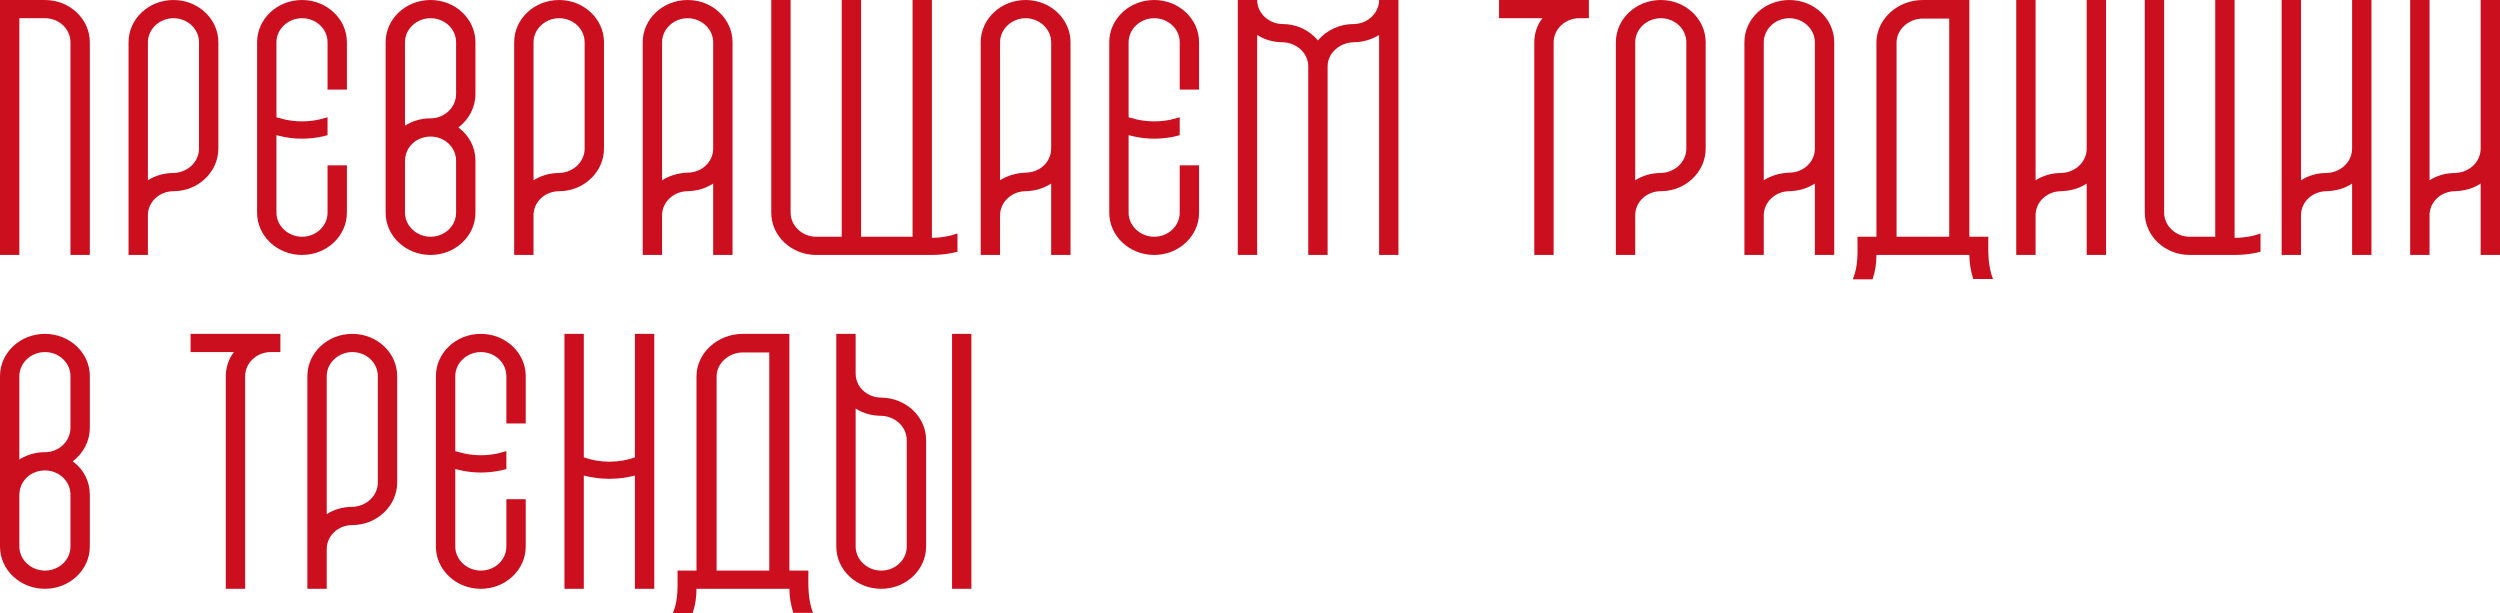
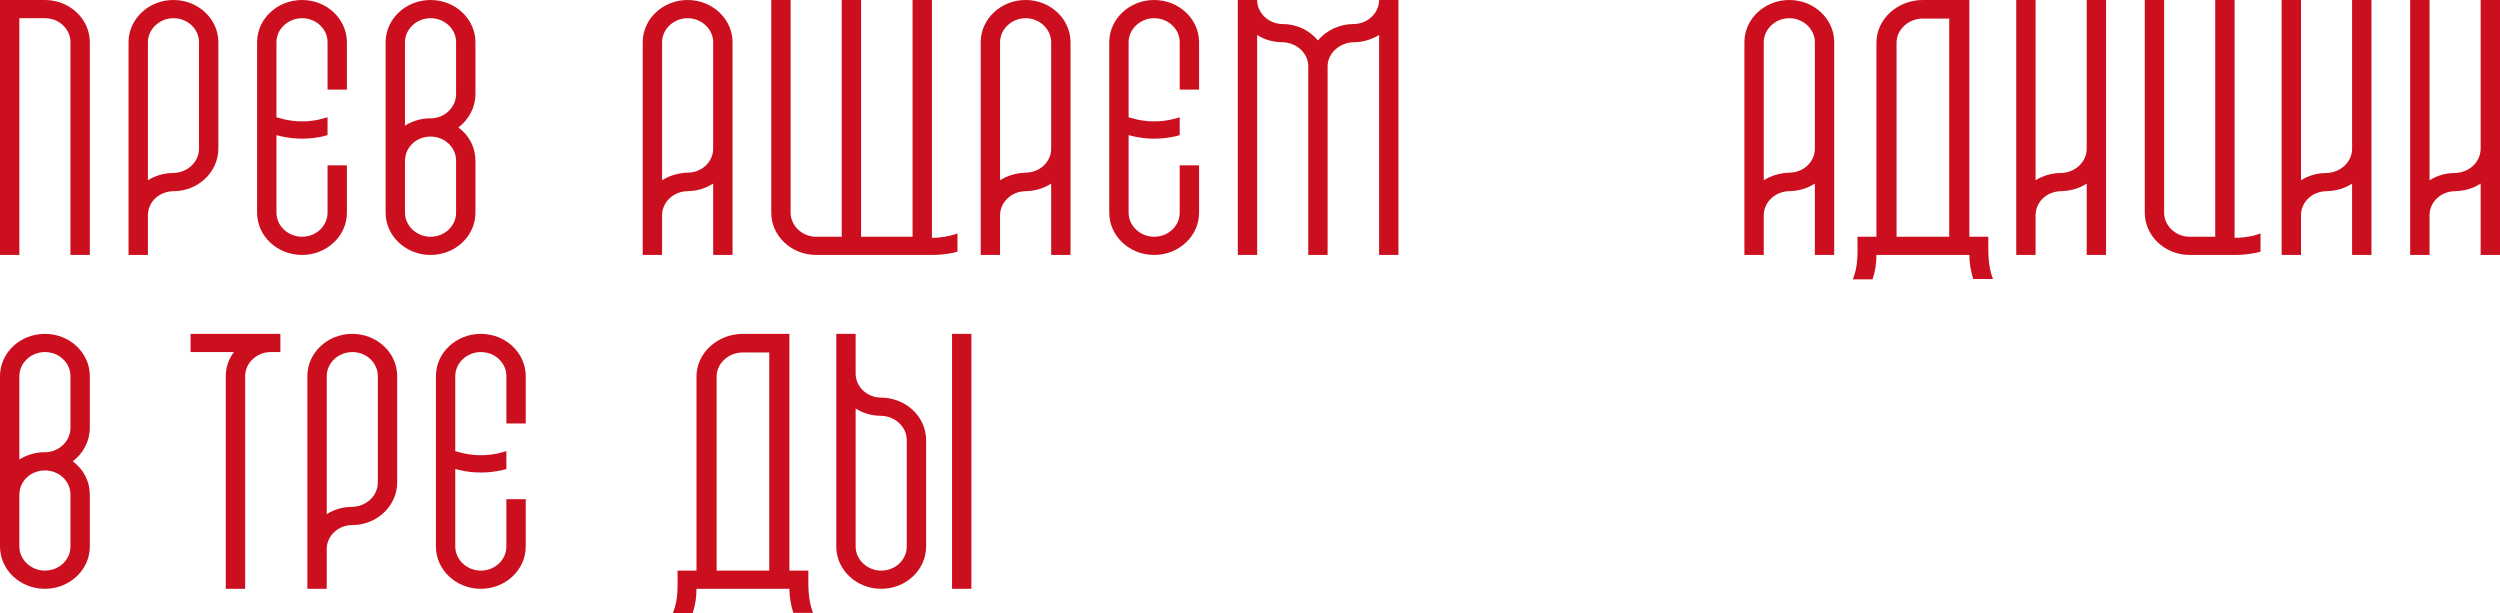
<svg xmlns="http://www.w3.org/2000/svg" width="583" height="143" viewBox="0 0 583 143" fill="none">
  <path d="M20.945 59.454H16.431V9.852C16.431 6.795 13.813 4.247 10.473 4.247H4.514V59.454H0V0H10.473C16.251 0 20.945 4.417 20.945 9.852V59.454Z" fill="#CC0F1E" />
  <path d="M40.449 0C46.227 0 50.922 4.417 50.922 9.852V34.653C50.922 40.089 46.227 44.59 40.449 44.59C37.199 44.59 34.49 47.053 34.49 50.196V59.454H29.976V9.852C29.976 4.417 34.671 0 40.449 0ZM46.407 34.653V9.852C46.407 6.795 43.789 4.247 40.449 4.247C37.199 4.247 34.49 6.795 34.49 9.852V42.042C36.206 40.938 38.282 40.343 40.449 40.343C43.699 40.259 46.407 37.795 46.407 34.653Z" fill="#CC0F1E" />
  <path d="M70.425 0C76.203 0 80.898 4.417 80.898 9.852V20.894H76.384V9.852C76.384 6.795 73.766 4.247 70.425 4.247C67.175 4.247 64.467 6.795 64.467 9.852V27.349C65.099 27.518 65.731 27.688 66.362 27.858C69.071 28.453 71.87 28.453 74.488 27.858C75.12 27.688 75.842 27.518 76.384 27.349V31.51C76.113 31.595 75.752 31.68 75.481 31.765C72.141 32.53 68.71 32.53 65.46 31.765C65.099 31.68 64.828 31.595 64.467 31.51V49.601C64.467 52.659 67.175 55.207 70.425 55.207C73.766 55.207 76.384 52.659 76.384 49.601V38.56H80.898V49.601C80.898 55.037 76.203 59.454 70.425 59.454C64.647 59.454 59.953 55.037 59.953 49.601V9.852C59.953 4.417 64.647 0 70.425 0Z" fill="#CC0F1E" />
  <path d="M110.874 21.913C110.874 25.055 109.339 27.858 106.902 29.727C109.43 31.595 110.874 34.398 110.874 37.456C110.874 37.456 110.874 44.166 110.874 49.601C110.874 55.037 106.179 59.454 100.401 59.454C94.623 59.454 89.929 55.037 89.929 49.601C89.929 49.601 89.929 15.288 89.929 9.852C89.929 4.417 94.623 0 100.401 0C106.179 0 110.874 4.417 110.874 9.852V21.913ZM106.36 49.601V37.456C106.36 34.398 103.742 31.85 100.401 31.85C99.047 31.85 97.783 32.275 96.7 33.039C95.165 34.228 94.443 35.842 94.443 37.626V49.601C94.443 52.659 97.151 55.207 100.401 55.207C103.742 55.207 106.36 52.659 106.36 49.601ZM106.36 21.913V9.852C106.36 6.795 103.742 4.247 100.401 4.247C97.151 4.247 94.443 6.795 94.443 9.852V29.302C96.068 28.283 97.964 27.688 99.86 27.603C100.04 27.603 100.221 27.603 100.401 27.603C103.652 27.603 106.36 25.055 106.36 21.913Z" fill="#CC0F1E" />
-   <path d="M130.378 0C136.156 0 140.85 4.417 140.85 9.852V34.653C140.85 40.089 136.156 44.59 130.378 44.59C127.128 44.59 124.419 47.053 124.419 50.196V59.454H119.905V9.852C119.905 4.417 124.6 0 130.378 0ZM136.336 34.653V9.852C136.336 6.795 133.718 4.247 130.378 4.247C127.128 4.247 124.419 6.795 124.419 9.852V42.042C126.134 40.938 128.211 40.343 130.378 40.343C133.628 40.259 136.336 37.795 136.336 34.653Z" fill="#CC0F1E" />
  <path d="M160.354 0C166.132 0 170.827 4.417 170.827 9.852V59.454H166.312V42.807C164.417 43.996 162.611 44.505 160.354 44.59C157.104 44.59 154.395 47.138 154.395 50.196V59.454H149.881V9.852C149.881 4.417 154.576 0 160.354 0ZM166.312 34.653C166.312 34.653 166.312 12.91 166.312 9.852C166.312 6.795 163.604 4.247 160.354 4.247C157.104 4.247 154.395 6.795 154.395 9.852V42.042C156.111 40.938 158.187 40.343 160.354 40.259C163.604 40.259 166.312 37.795 166.312 34.653Z" fill="#CC0F1E" />
  <path d="M179.857 0H184.372V49.601C184.372 52.659 187.08 55.207 190.33 55.207H196.289V0H200.803V55.207H212.81V0H217.324V55.462C219.31 55.462 221.387 55.122 223.283 54.443V58.689C222.922 58.774 222.651 58.859 222.29 58.944C220.665 59.284 218.949 59.454 217.324 59.454H190.33C184.552 59.454 179.857 55.037 179.857 49.601V0Z" fill="#CC0F1E" />
  <path d="M239.174 0C244.952 0 249.646 4.417 249.646 9.852V59.454H245.132V42.807C243.236 43.996 241.431 44.505 239.174 44.59C235.924 44.59 233.215 47.138 233.215 50.196V59.454H228.701V9.852C228.701 4.417 233.396 0 239.174 0ZM245.132 34.653C245.132 34.653 245.132 12.91 245.132 9.852C245.132 6.795 242.424 4.247 239.174 4.247C235.924 4.247 233.215 6.795 233.215 9.852V42.042C234.931 40.938 237.007 40.343 239.174 40.259C242.424 40.259 245.132 37.795 245.132 34.653Z" fill="#CC0F1E" />
  <path d="M269.15 0C274.928 0 279.623 4.417 279.623 9.852V20.894H275.109V9.852C275.109 6.795 272.49 4.247 269.15 4.247C265.9 4.247 263.191 6.795 263.191 9.852V27.349C263.823 27.518 264.455 27.688 265.087 27.858C267.796 28.453 270.595 28.453 273.213 27.858C273.845 27.688 274.567 27.518 275.109 27.349V31.51C274.838 31.595 274.477 31.68 274.206 31.765C270.865 32.53 267.435 32.53 264.185 31.765C263.823 31.68 263.553 31.595 263.191 31.51V49.601C263.191 52.659 265.9 55.207 269.15 55.207C272.49 55.207 275.109 52.659 275.109 49.601V38.56H279.623V49.601C279.623 55.037 274.928 59.454 269.15 59.454C263.372 59.454 258.677 55.037 258.677 49.601V9.852C258.677 4.417 263.372 0 269.15 0Z" fill="#CC0F1E" />
  <path d="M288.654 0H293.168C293.168 3.058 295.876 5.606 299.126 5.606C302.376 5.606 305.356 7.05 307.342 9.428C309.328 7.05 312.398 5.606 315.648 5.606C318.898 5.606 321.606 3.058 321.606 0H326.12V59.454H321.606V8.154C319.801 9.258 317.724 9.852 315.648 9.852C312.398 9.937 309.599 12.4 309.599 15.458V59.454H305.085V15.458C305.085 12.4 302.376 9.937 299.126 9.852C296.96 9.852 294.883 9.258 293.168 8.154V59.454H288.654V0Z" fill="#CC0F1E" />
-   <path d="M357.795 59.454V9.852C357.795 7.899 358.427 5.86 359.691 4.247H349.579V0H370.525V4.247H368.268C365.018 4.247 362.309 6.795 362.309 9.852V59.454H357.795Z" fill="#CC0F1E" />
-   <path d="M387.292 0C393.07 0 397.764 4.417 397.764 9.852V34.653C397.764 40.089 393.07 44.59 387.292 44.59C384.042 44.59 381.333 47.053 381.333 50.196V59.454H376.819V9.852C376.819 4.417 381.514 0 387.292 0ZM393.25 34.653V9.852C393.25 6.795 390.632 4.247 387.292 4.247C384.042 4.247 381.333 6.795 381.333 9.852V42.042C383.048 40.938 385.125 40.343 387.292 40.343C390.542 40.259 393.25 37.795 393.25 34.653Z" fill="#CC0F1E" />
  <path d="M417.268 0C423.046 0 427.741 4.417 427.741 9.852V59.454H423.227V42.807C421.331 43.996 419.525 44.505 417.268 44.59C414.018 44.59 411.309 47.138 411.309 50.196V59.454H406.795V9.852C406.795 4.417 411.49 0 417.268 0ZM423.227 34.653C423.227 34.653 423.227 12.91 423.227 9.852C423.227 6.795 420.518 4.247 417.268 4.247C414.018 4.247 411.309 6.795 411.309 9.852V42.042C413.025 40.938 415.101 40.343 417.268 40.259C420.518 40.259 423.227 37.795 423.227 34.653Z" fill="#CC0F1E" />
-   <path d="M463.675 55.207C463.675 58.689 463.495 61.747 464.759 65.059H460.154C459.613 63.276 459.252 61.407 459.252 59.454H437.584C437.584 61.407 437.313 63.276 436.681 65.144H432.077C433.431 61.832 433.16 58.689 433.16 55.207H437.584V9.937C437.584 4.501 442.459 0 448.418 0H459.252V55.207H463.675ZM454.557 55.207V4.332H448.418C445.077 4.332 442.279 6.88 442.279 9.937V55.207H454.557Z" fill="#CC0F1E" />
+   <path d="M463.675 55.207C463.675 58.689 463.495 61.747 464.759 65.059H460.154C459.613 63.276 459.252 61.407 459.252 59.454H437.584C437.584 61.407 437.313 63.276 436.681 65.144H432.077C433.431 61.832 433.16 58.689 433.16 55.207H437.584V9.937C437.584 4.501 442.459 0 448.418 0H459.252V55.207H463.675ZM454.557 55.207V4.332H448.418C445.077 4.332 442.279 6.88 442.279 9.937V55.207H454.557" fill="#CC0F1E" />
  <path d="M470.186 0H474.7V42.042C476.416 40.938 478.492 40.343 480.659 40.343C483.909 40.259 486.617 37.795 486.617 34.653V0H491.132V59.454H486.617V42.807C484.812 43.996 482.826 44.505 480.659 44.59C477.409 44.59 474.7 47.053 474.7 50.196V59.454H470.186V0Z" fill="#CC0F1E" />
  <path d="M521.108 59.454H510.635C504.857 59.454 500.163 55.037 500.163 49.601V0H504.677V49.601C504.677 52.659 507.385 55.207 510.635 55.207H516.594V0H521.108V55.462C522.552 55.462 523.907 55.292 525.17 55.037C525.802 54.867 526.525 54.697 527.157 54.443V58.689C526.796 58.774 526.525 58.859 526.164 58.944C524.539 59.284 522.823 59.454 521.108 59.454Z" fill="#CC0F1E" />
  <path d="M532.078 0H536.592V42.042C538.308 40.938 540.384 40.343 542.551 40.343C545.801 40.259 548.51 37.795 548.51 34.653V0H553.024V59.454H548.51V42.807C546.704 43.996 544.718 44.505 542.551 44.59C539.301 44.59 536.592 47.053 536.592 50.196V59.454H532.078V0Z" fill="#CC0F1E" />
  <path d="M562.055 0H566.569V42.042C568.284 40.938 570.361 40.343 572.527 40.343C575.777 40.259 578.486 37.795 578.486 34.653V0H583V59.454H578.486V42.807C576.68 43.996 574.694 44.505 572.527 44.59C569.277 44.59 566.569 47.053 566.569 50.196V59.454H562.055V0Z" fill="#CC0F1E" />
  <path d="M20.945 99.769C20.945 102.911 19.41 105.714 16.973 107.583C19.501 109.451 20.945 112.254 20.945 115.312C20.945 115.312 20.945 122.021 20.945 127.457C20.945 132.893 16.251 137.309 10.473 137.309C4.695 137.309 0 132.893 0 127.457C0 127.457 0 93.144 0 87.708C0 82.272 4.695 77.856 10.473 77.856C16.251 77.856 20.945 82.272 20.945 87.708V99.769ZM16.431 127.457V115.312C16.431 112.254 13.813 109.706 10.473 109.706C9.118 109.706 7.854 110.131 6.771 110.895C5.236 112.084 4.514 113.698 4.514 115.481V127.457C4.514 130.515 7.223 133.063 10.473 133.063C13.813 133.063 16.431 130.515 16.431 127.457ZM16.431 99.769V87.708C16.431 84.651 13.813 82.103 10.473 82.103C7.223 82.103 4.514 84.651 4.514 87.708V107.158C6.139 106.139 8.035 105.544 9.931 105.459C10.111 105.459 10.292 105.459 10.473 105.459C13.723 105.459 16.431 102.911 16.431 99.769Z" fill="#CC0F1E" />
  <path d="M52.654 137.309V87.708C52.654 85.755 53.286 83.716 54.55 82.103H44.439V77.856H65.384V82.103H63.127C59.877 82.103 57.169 84.651 57.169 87.708V137.309H52.654Z" fill="#CC0F1E" />
  <path d="M82.151 77.856C87.929 77.856 92.624 82.272 92.624 87.708V112.509C92.624 117.945 87.929 122.446 82.151 122.446C78.901 122.446 76.193 124.909 76.193 128.052V137.309H71.678V87.708C71.678 82.272 76.373 77.856 82.151 77.856ZM88.11 112.509V87.708C88.11 84.651 85.492 82.103 82.151 82.103C78.901 82.103 76.193 84.651 76.193 87.708V119.898C77.908 118.794 79.984 118.199 82.151 118.199C85.401 118.114 88.11 115.651 88.11 112.509Z" fill="#CC0F1E" />
  <path d="M112.127 77.856C117.905 77.856 122.6 82.272 122.6 87.708V98.75H118.086V87.708C118.086 84.651 115.468 82.103 112.127 82.103C108.877 82.103 106.169 84.651 106.169 87.708V105.205C106.801 105.374 107.433 105.544 108.065 105.714C110.773 106.309 113.572 106.309 116.19 105.714C116.822 105.544 117.544 105.374 118.086 105.205V109.366C117.815 109.451 117.454 109.536 117.183 109.621C113.843 110.385 110.412 110.385 107.162 109.621C106.801 109.536 106.53 109.451 106.169 109.366V127.457C106.169 130.515 108.877 133.063 112.127 133.063C115.468 133.063 118.086 130.515 118.086 127.457V116.416H122.6V127.457C122.6 132.893 117.905 137.309 112.127 137.309C106.349 137.309 101.655 132.893 101.655 127.457V87.708C101.655 82.272 106.349 77.856 112.127 77.856Z" fill="#CC0F1E" />
-   <path d="M131.631 77.856H136.145V106.648C139.937 108.007 144.361 108.007 148.062 106.648V77.856H152.576V137.309H148.062V110.895C144.18 111.914 140.027 111.914 136.145 110.895V137.309H131.631V77.856Z" fill="#CC0F1E" />
  <path d="M188.511 133.063C188.511 136.545 188.331 139.603 189.594 142.915H184.99C184.448 141.131 184.087 139.263 184.087 137.309H162.42C162.42 139.263 162.149 141.131 161.517 143H156.913C158.267 139.688 157.996 136.545 157.996 133.063H162.42V87.793C162.42 82.357 167.295 77.856 173.254 77.856H184.087V133.063H188.511ZM179.393 133.063V82.188H173.254C169.913 82.188 167.114 84.736 167.114 87.793V133.063H179.393Z" fill="#CC0F1E" />
  <path d="M205.495 92.719C211.273 92.804 215.967 97.136 215.967 102.657C215.967 102.657 215.967 122.021 215.967 127.457C215.967 132.893 211.273 137.309 205.495 137.309C199.717 137.309 195.022 132.893 195.022 127.457V77.856H199.536V87.114C199.536 90.256 202.244 92.719 205.495 92.719ZM211.453 127.457V102.657C211.453 99.514 208.745 97.051 205.495 96.966C203.328 96.966 201.251 96.371 199.536 95.267V127.457C199.536 130.515 202.244 133.063 205.495 133.063C208.835 133.063 211.453 130.515 211.453 127.457ZM222.016 137.309V77.856H226.53V137.309H222.016Z" fill="#CC0F1E" />
</svg>